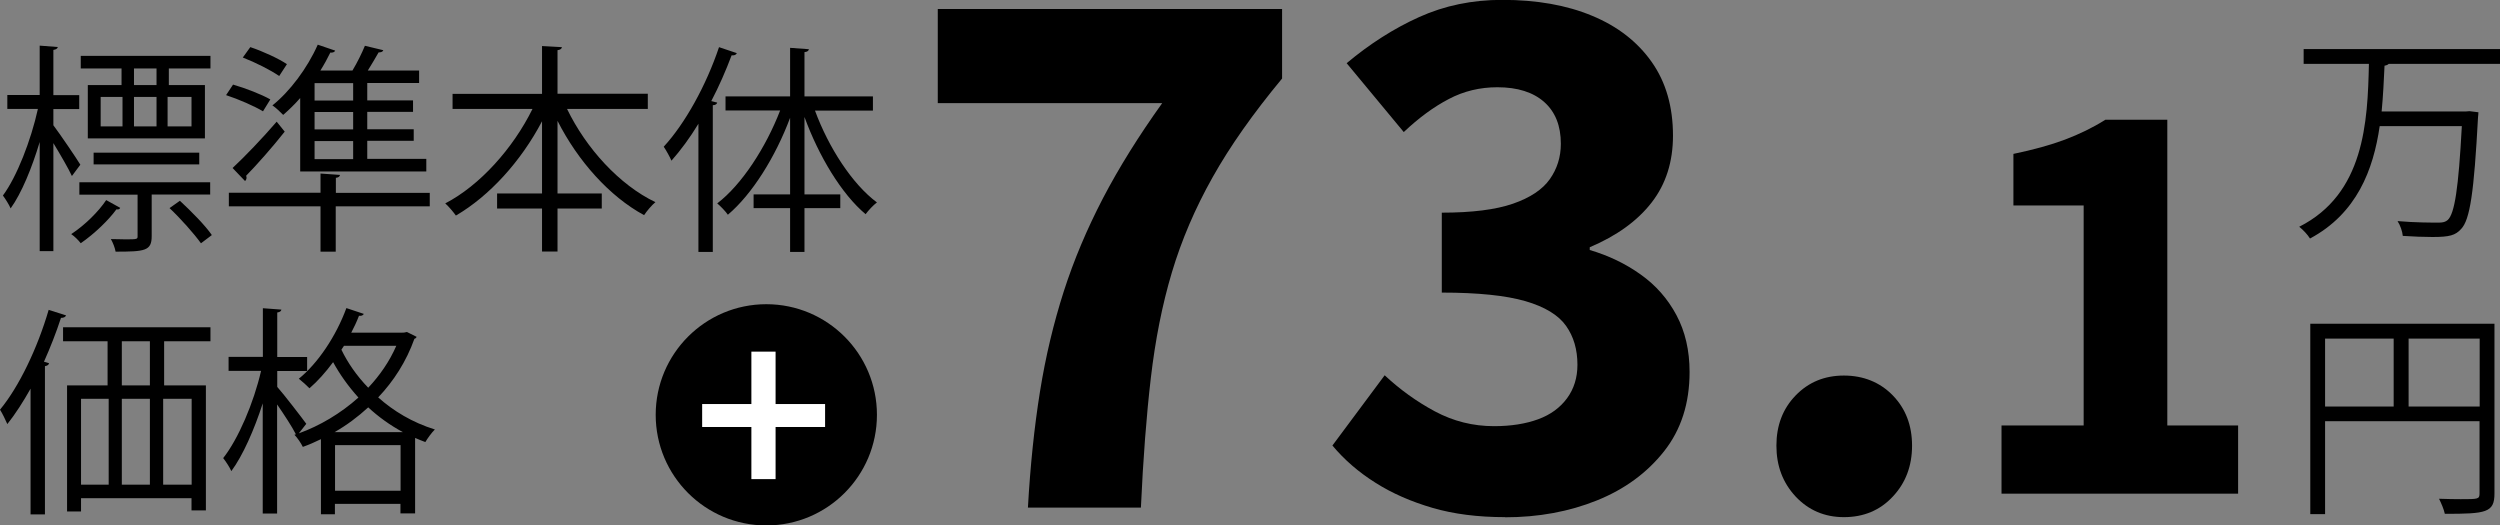
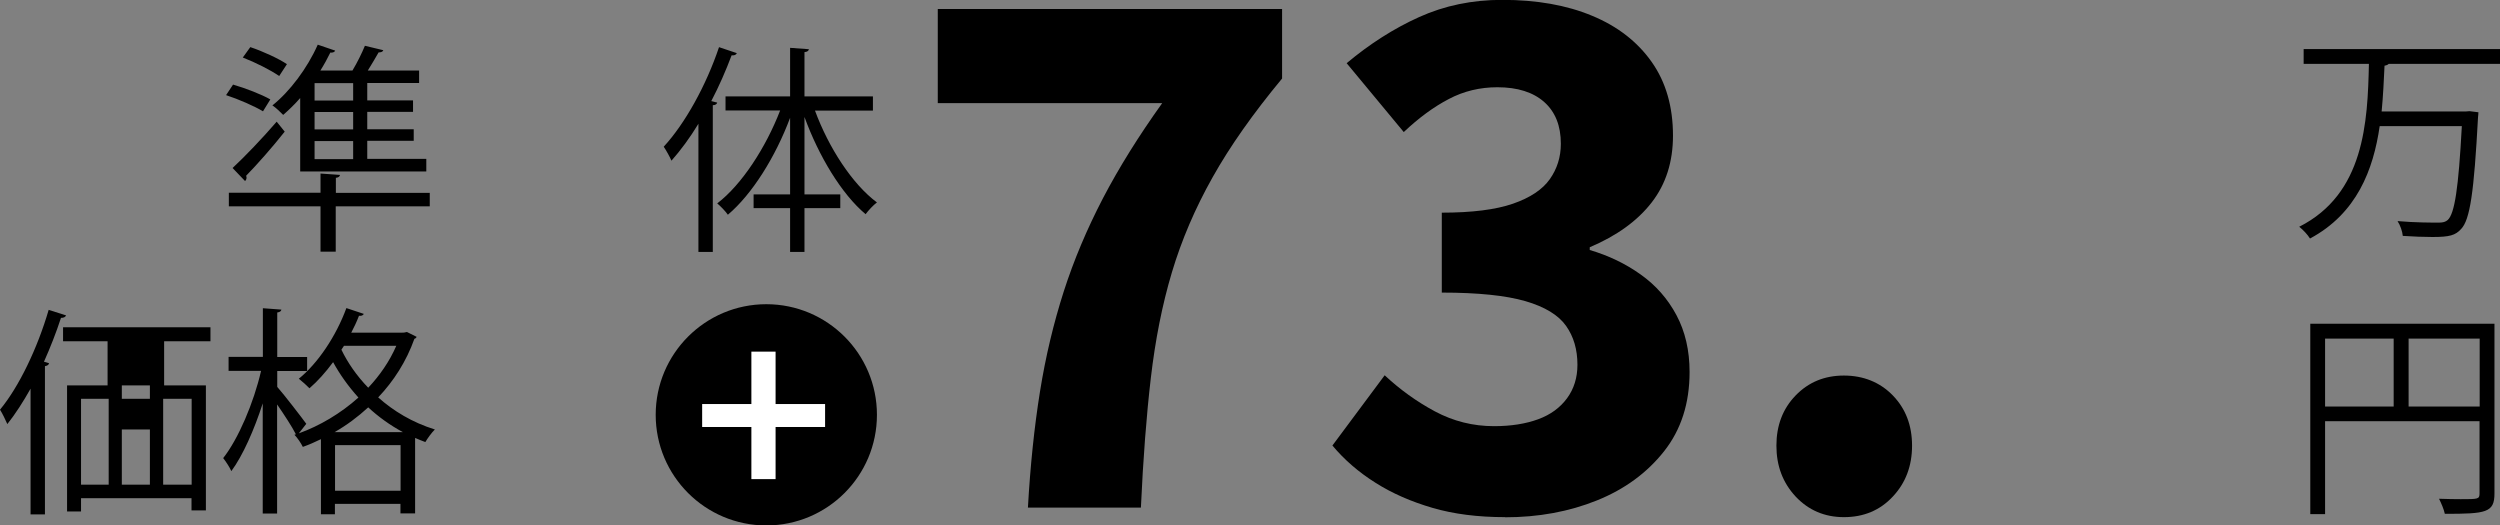
<svg xmlns="http://www.w3.org/2000/svg" id="_レイヤー_1" data-name="レイヤー_1" viewBox="0 0 180.8 38">
  <rect x="0" y="0" width="180.8" height="38" fill="#808080" stroke="none" />
  <defs>
    <style>      .cls-1 {        fill: #fff;      }    </style>
  </defs>
-   <path d="M3.86,9.06c.45.59,1.68,2.4,1.95,2.85l-.61.82c-.24-.53-.85-1.57-1.34-2.38v7.81h-.99v-7.89c-.56,1.87-1.31,3.7-2.1,4.8-.13-.29-.38-.69-.56-.93,1.01-1.36,2.03-3.99,2.53-6.26H.53v-1.01h2.34v-3.57l1.31.1c-.02.1-.11.18-.32.21v3.27h1.87v1.01h-1.87v1.18ZM8.69,15.03c-.03.11-.14.13-.27.11-.56.77-1.58,1.76-2.58,2.45-.16-.21-.45-.5-.69-.66.98-.64,1.98-1.63,2.53-2.46l1.01.56ZM15.21,14.07h-4.24v3.01c0,1.06-.48,1.12-2.61,1.12-.05-.29-.19-.64-.34-.91.42,0,.78.02,1.07.02.86,0,.86-.02.86-.24v-2.99h-4.21v-.9h9.46v.9ZM8.79,6.15v-1.2h-2.95v-.91h9.38v.91h-3.01v1.2h2.61v3.86H6.35v-3.86h2.43ZM14.41,11.89h-7.64v-.85h7.64v.85ZM7.28,7.01v2.13h1.58v-2.13h-1.58ZM11.32,6.15v-1.2h-1.63v1.2h1.63ZM11.32,7.01h-1.63v2.13h1.63v-2.13ZM13.85,9.14v-2.13h-1.73v2.13h1.73ZM14.53,17.59c-.48-.67-1.46-1.78-2.27-2.54l.75-.53c.83.77,1.84,1.79,2.31,2.48l-.78.59Z" />
  <path d="M16.86,6.12c.91.26,2.08.72,2.69,1.07l-.53.86c-.61-.37-1.78-.88-2.67-1.17l.51-.77ZM31.08,13.94v.98h-6.8v3.28h-1.1v-3.28h-6.63v-.98h6.63v-1.39l1.41.1c-.02.11-.1.19-.3.21v1.09h6.8ZM16.82,12.15c.86-.8,2.14-2.13,3.19-3.35l.58.72c-.9,1.14-2,2.38-2.79,3.19.02.05.03.11.03.14,0,.11-.05.19-.11.24l-.9-.94ZM18.11,3.41c.9.3,2.05.83,2.64,1.23l-.56.86c-.59-.42-1.73-.99-2.63-1.34l.54-.75ZM21.71,12.42v-5.33c-.4.46-.82.86-1.23,1.22-.18-.19-.54-.53-.78-.69,1.25-.99,2.53-2.69,3.28-4.39l1.26.43c-.06.13-.21.16-.35.14-.21.43-.45.87-.72,1.3h2.32c.35-.58.69-1.28.9-1.79l1.33.32c-.03.1-.14.16-.34.16-.21.37-.5.86-.78,1.31h3.71v.9h-3.75v1.26h3.31v.83h-3.31v1.26h3.36v.83h-3.36v1.31h4.27v.91h-9.12ZM25.54,7.27v-1.26h-2.79v1.26h2.79ZM25.54,9.36v-1.26h-2.79v1.26h2.79ZM25.54,11.51v-1.31h-2.79v1.31h2.79Z" />
-   <path d="M46.85,7.88h-5.84c1.38,2.85,3.78,5.49,6.39,6.74-.27.22-.62.64-.82.94-2.51-1.36-4.79-3.92-6.26-6.82v5.25h3.2v1.09h-3.2v3.11h-1.12v-3.11h-3.25v-1.09h3.25v-5.22c-1.52,2.9-3.81,5.41-6.23,6.82-.19-.27-.53-.67-.77-.88,2.51-1.3,4.91-3.99,6.31-6.83h-5.78v-1.09h6.47v-3.46l1.44.08c-.02.11-.1.19-.32.22v3.15h6.53v1.09Z" />
  <path d="M53.28,3.86c-.06.11-.18.16-.37.14-.42,1.12-.91,2.24-1.47,3.31l.43.11c-.03.1-.11.18-.32.19v10.61h-1.04v-9.27c-.61,1.01-1.28,1.91-1.95,2.67-.11-.26-.38-.75-.56-1.01,1.54-1.67,3.07-4.43,4-7.2l1.28.43ZM63.13,8h-4.19c.98,2.66,2.69,5.31,4.48,6.64-.26.19-.62.58-.82.85-1.75-1.47-3.39-4.21-4.42-7.03v5.6h2.59v.99h-2.59v3.17h-1.04v-3.17h-2.64v-.99h2.64v-5.54c-1.06,2.83-2.74,5.52-4.5,7.01-.18-.26-.53-.62-.77-.82,1.78-1.36,3.52-4.05,4.55-6.72h-3.95v-1.02h4.67v-3.51l1.36.1c-.02.11-.1.19-.32.21v3.2h4.95v1.02Z" />
-   <path d="M2.21,28.11c-.53.94-1.09,1.82-1.68,2.56-.11-.26-.37-.8-.53-1.04,1.38-1.67,2.71-4.45,3.52-7.22l1.26.4c-.05.11-.16.18-.37.18-.35,1.07-.77,2.14-1.23,3.17l.37.11c-.03.11-.11.18-.3.21v10.72h-1.04v-9.09ZM15.22,24.68h-3.35v3.19h3.02v9.04h-1.04v-.88H5.86v.96h-1.01v-9.12h2.93v-3.19h-3.22v-1.01h10.66v1.01ZM5.86,28.84v6.21h2v-6.21h-2ZM10.84,27.87v-3.19h-2.03v3.19h2.03ZM10.84,28.84h-2.03v6.21h2.03v-6.21ZM13.86,35.05v-6.21h-2.06v6.21h2.06Z" />
+   <path d="M2.21,28.11c-.53.94-1.09,1.82-1.68,2.56-.11-.26-.37-.8-.53-1.04,1.38-1.67,2.71-4.45,3.52-7.22l1.26.4c-.05.11-.16.18-.37.18-.35,1.07-.77,2.14-1.23,3.17l.37.11c-.03.11-.11.18-.3.21v10.72h-1.04v-9.09ZM15.22,24.68h-3.35v3.19h3.02v9.04h-1.04v-.88H5.86v.96h-1.01v-9.12h2.93v-3.19h-3.22v-1.01h10.66v1.01ZM5.86,28.84v6.21h2v-6.21h-2ZM10.84,27.87h-2.03v3.19h2.03ZM10.84,28.84h-2.03v6.21h2.03v-6.21ZM13.86,35.05v-6.21h-2.06v6.21h2.06Z" />
  <path d="M28.95,24.06c.26,0,.29,0,.48-.05l.7.35c-.03.08-.1.13-.16.14-.59,1.65-1.5,3.06-2.62,4.24,1.1.98,2.46,1.81,4.1,2.32-.22.21-.53.64-.69.91-.26-.1-.5-.19-.74-.3v5.46h-1.06v-.69h-4.74v.75h-1.01v-5.43c-.43.21-.86.4-1.31.56-.13-.27-.4-.67-.61-.88l.11-.03c-.27-.53-.86-1.44-1.36-2.16v7.89h-1.04v-7.97c-.61,1.9-1.44,3.78-2.27,4.9-.13-.29-.4-.7-.59-.94,1.09-1.38,2.21-4,2.74-6.31h-2.35v-1.01h2.48v-3.52l1.34.1c-.02.11-.1.18-.3.21v3.22h2.16v1.01h-2.16v1.15c.48.54,1.79,2.24,2.1,2.67-.29.38-.45.58-.54.69,1.5-.54,3.03-1.44,4.31-2.59-.75-.83-1.36-1.7-1.83-2.56-.53.72-1.12,1.38-1.71,1.89-.18-.19-.54-.51-.77-.69,1.38-1.12,2.69-3.07,3.44-5.11l1.26.42c-.05.1-.16.16-.35.14-.16.42-.35.82-.56,1.22h3.55ZM29.13,31.25c-.94-.51-1.78-1.12-2.5-1.79-.75.69-1.57,1.3-2.43,1.79h4.93ZM24.23,35.49h4.74v-3.3h-4.74v3.3ZM24.87,25.02l-.18.27c.45.93,1.09,1.87,1.94,2.75.83-.88,1.54-1.9,2.03-3.03h-3.79Z" />
  <path d="M180.8,4.62h-8.05c-.05.06-.16.11-.3.13-.05,1.04-.1,2.18-.21,3.31h6.1l.26-.02.64.08c0,.11-.02.26-.03.37-.29,5.43-.58,7.4-1.22,8.07-.42.46-.83.58-2.08.58-.61,0-1.38-.03-2.14-.08-.03-.32-.18-.77-.38-1.07,1.26.11,2.48.11,2.99.11.29,0,.48-.05.64-.19.5-.46.78-2.29,1.02-6.79h-5.94c-.46,3.17-1.66,6.32-5.04,8.13-.18-.29-.51-.64-.78-.85,4.71-2.38,4.95-7.55,5.04-11.78h-4.72v-1.07h14.21v1.07Z" />
  <path d="M180.4,23.43v12.26c0,1.39-.61,1.47-3.59,1.47-.06-.3-.26-.78-.42-1.09.58.02,1.12.03,1.57.03,1.26,0,1.36,0,1.36-.42v-5.22h-11.17v6.72h-1.07v-13.77h13.32ZM168.15,24.49v4.91h4.96v-4.91h-4.96ZM174.19,29.4h5.14v-4.91h-5.14v4.91Z" />
  <circle cx="55.42" cy="30" r="8" />
  <path class="cls-1" d="M54.34,34.65v-3.77h-3.56v-1.66h3.56v-3.79h1.75v3.79h3.58v1.66h-3.58v3.77h-1.75Z" />
  <g>
    <path d="M74.34,36.7c.17-3.02.46-5.81.87-8.37.41-2.56.99-4.97,1.72-7.25.73-2.27,1.68-4.52,2.84-6.75,1.16-2.22,2.59-4.51,4.28-6.87h-16.23V.65h24.9v5.03c-2.09,2.52-3.77,4.9-5.03,7.15-1.26,2.24-2.24,4.53-2.94,6.87-.7,2.34-1.2,4.88-1.52,7.62-.32,2.74-.56,5.87-.72,9.39h-8.17Z" />
    <path d="M108.85,37.4c-1.96,0-3.71-.22-5.25-.67-1.54-.45-2.92-1.05-4.13-1.82-1.21-.76-2.25-1.66-3.11-2.69l3.78-5.08c1.1,1.03,2.31,1.9,3.63,2.61,1.33.71,2.75,1.07,4.28,1.07,1.23,0,2.29-.17,3.19-.5s1.59-.84,2.09-1.52c.5-.68.75-1.49.75-2.42,0-1.1-.27-2.03-.82-2.81-.55-.78-1.53-1.38-2.94-1.79-1.41-.41-3.43-.62-6.05-.62v-5.78c2.19,0,3.91-.22,5.15-.65s2.13-1.02,2.66-1.77c.53-.75.8-1.6.8-2.57,0-1.29-.4-2.3-1.2-3.01-.8-.71-1.93-1.07-3.39-1.07-1.26,0-2.43.28-3.51.85-1.08.56-2.17,1.36-3.26,2.39l-4.13-4.98c1.66-1.39,3.41-2.51,5.25-3.34,1.84-.83,3.84-1.24,6-1.24,2.49,0,4.66.38,6.5,1.15,1.84.76,3.28,1.88,4.31,3.34,1.03,1.46,1.54,3.24,1.54,5.33,0,1.89-.51,3.5-1.54,4.83-1.03,1.33-2.52,2.41-4.48,3.24v.2c1.36.4,2.59.99,3.68,1.77,1.1.78,1.96,1.76,2.59,2.94.63,1.18.95,2.55.95,4.11,0,2.26-.61,4.17-1.84,5.73-1.23,1.56-2.85,2.75-4.86,3.56s-4.22,1.22-6.65,1.22Z" />
    <path d="M133.35,37.4c-1.39,0-2.56-.5-3.49-1.49-.93-1-1.39-2.22-1.39-3.68s.46-2.67,1.39-3.63c.93-.96,2.09-1.44,3.49-1.44s2.61.48,3.54,1.44c.93.96,1.39,2.17,1.39,3.63s-.46,2.69-1.39,3.68c-.93,1-2.11,1.49-3.54,1.49Z" />
-     <path d="M144.75,35.7v-4.93h5.94v-15.91h-5.08v-3.73c1.44-.3,2.68-.64,3.72-1.03,1.03-.39,2.01-.86,2.93-1.44h4.48v22.11h5.12v4.93h-17.1Z" />
  </g>
</svg>